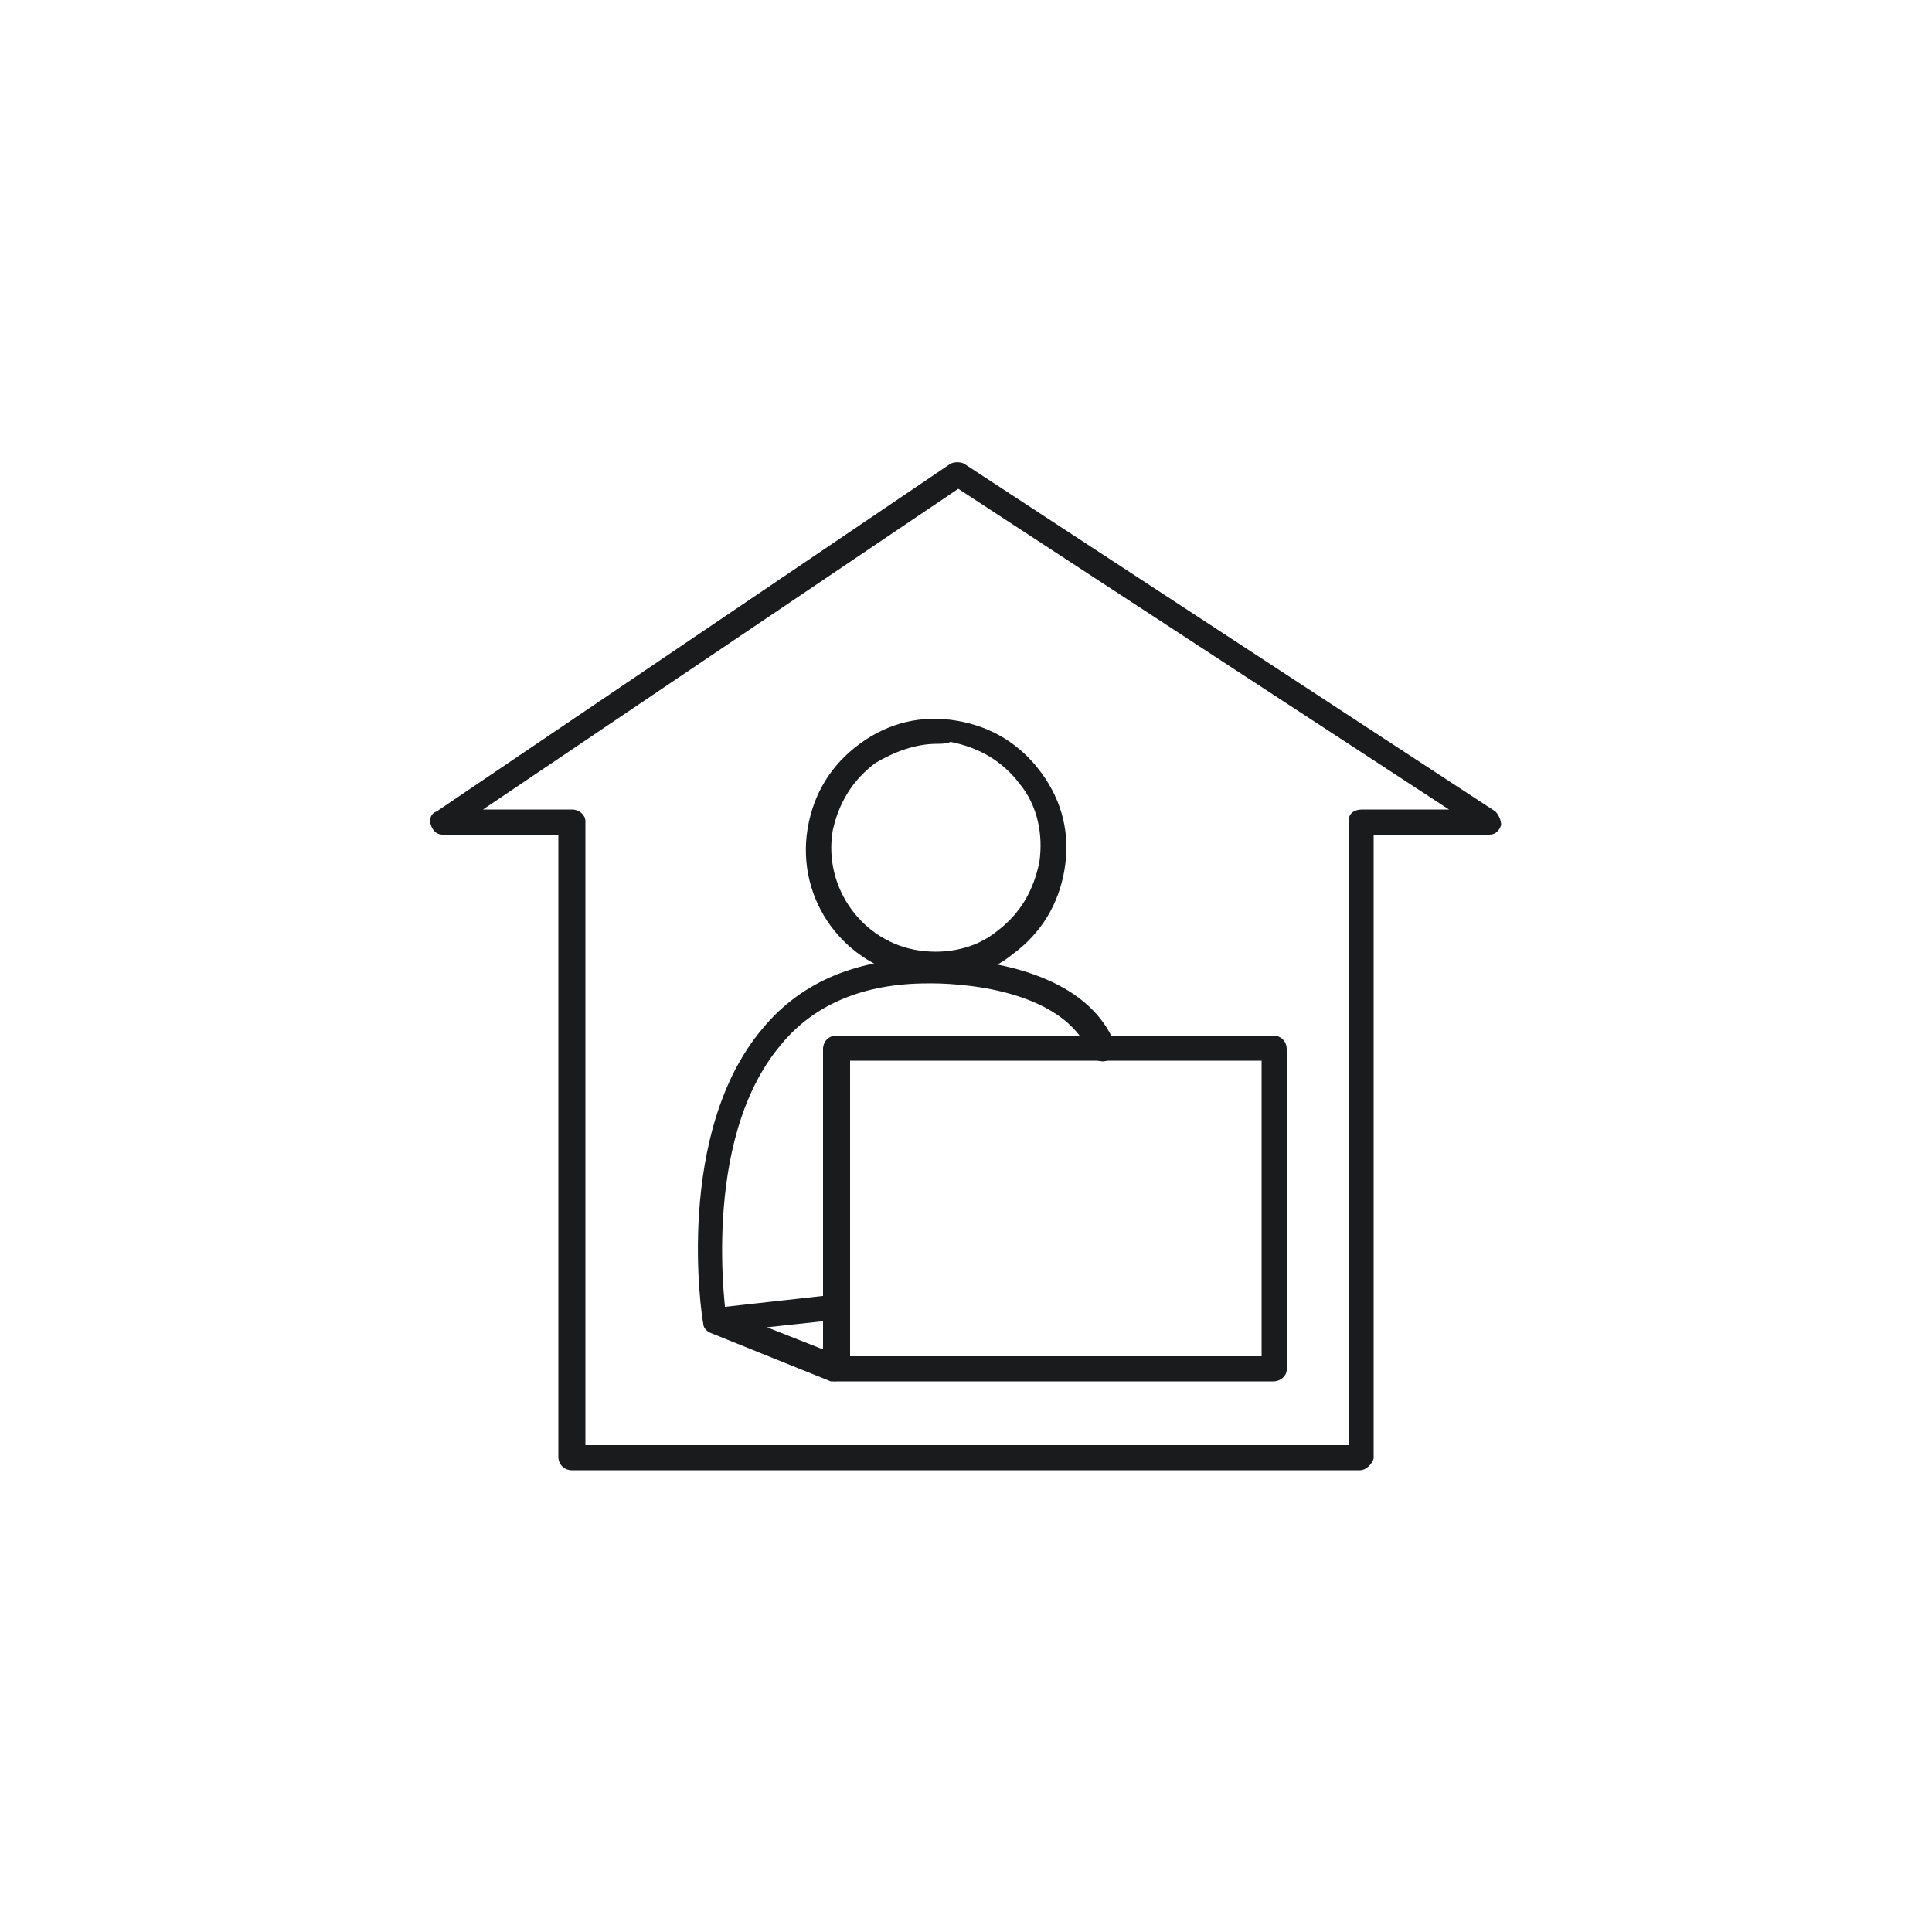
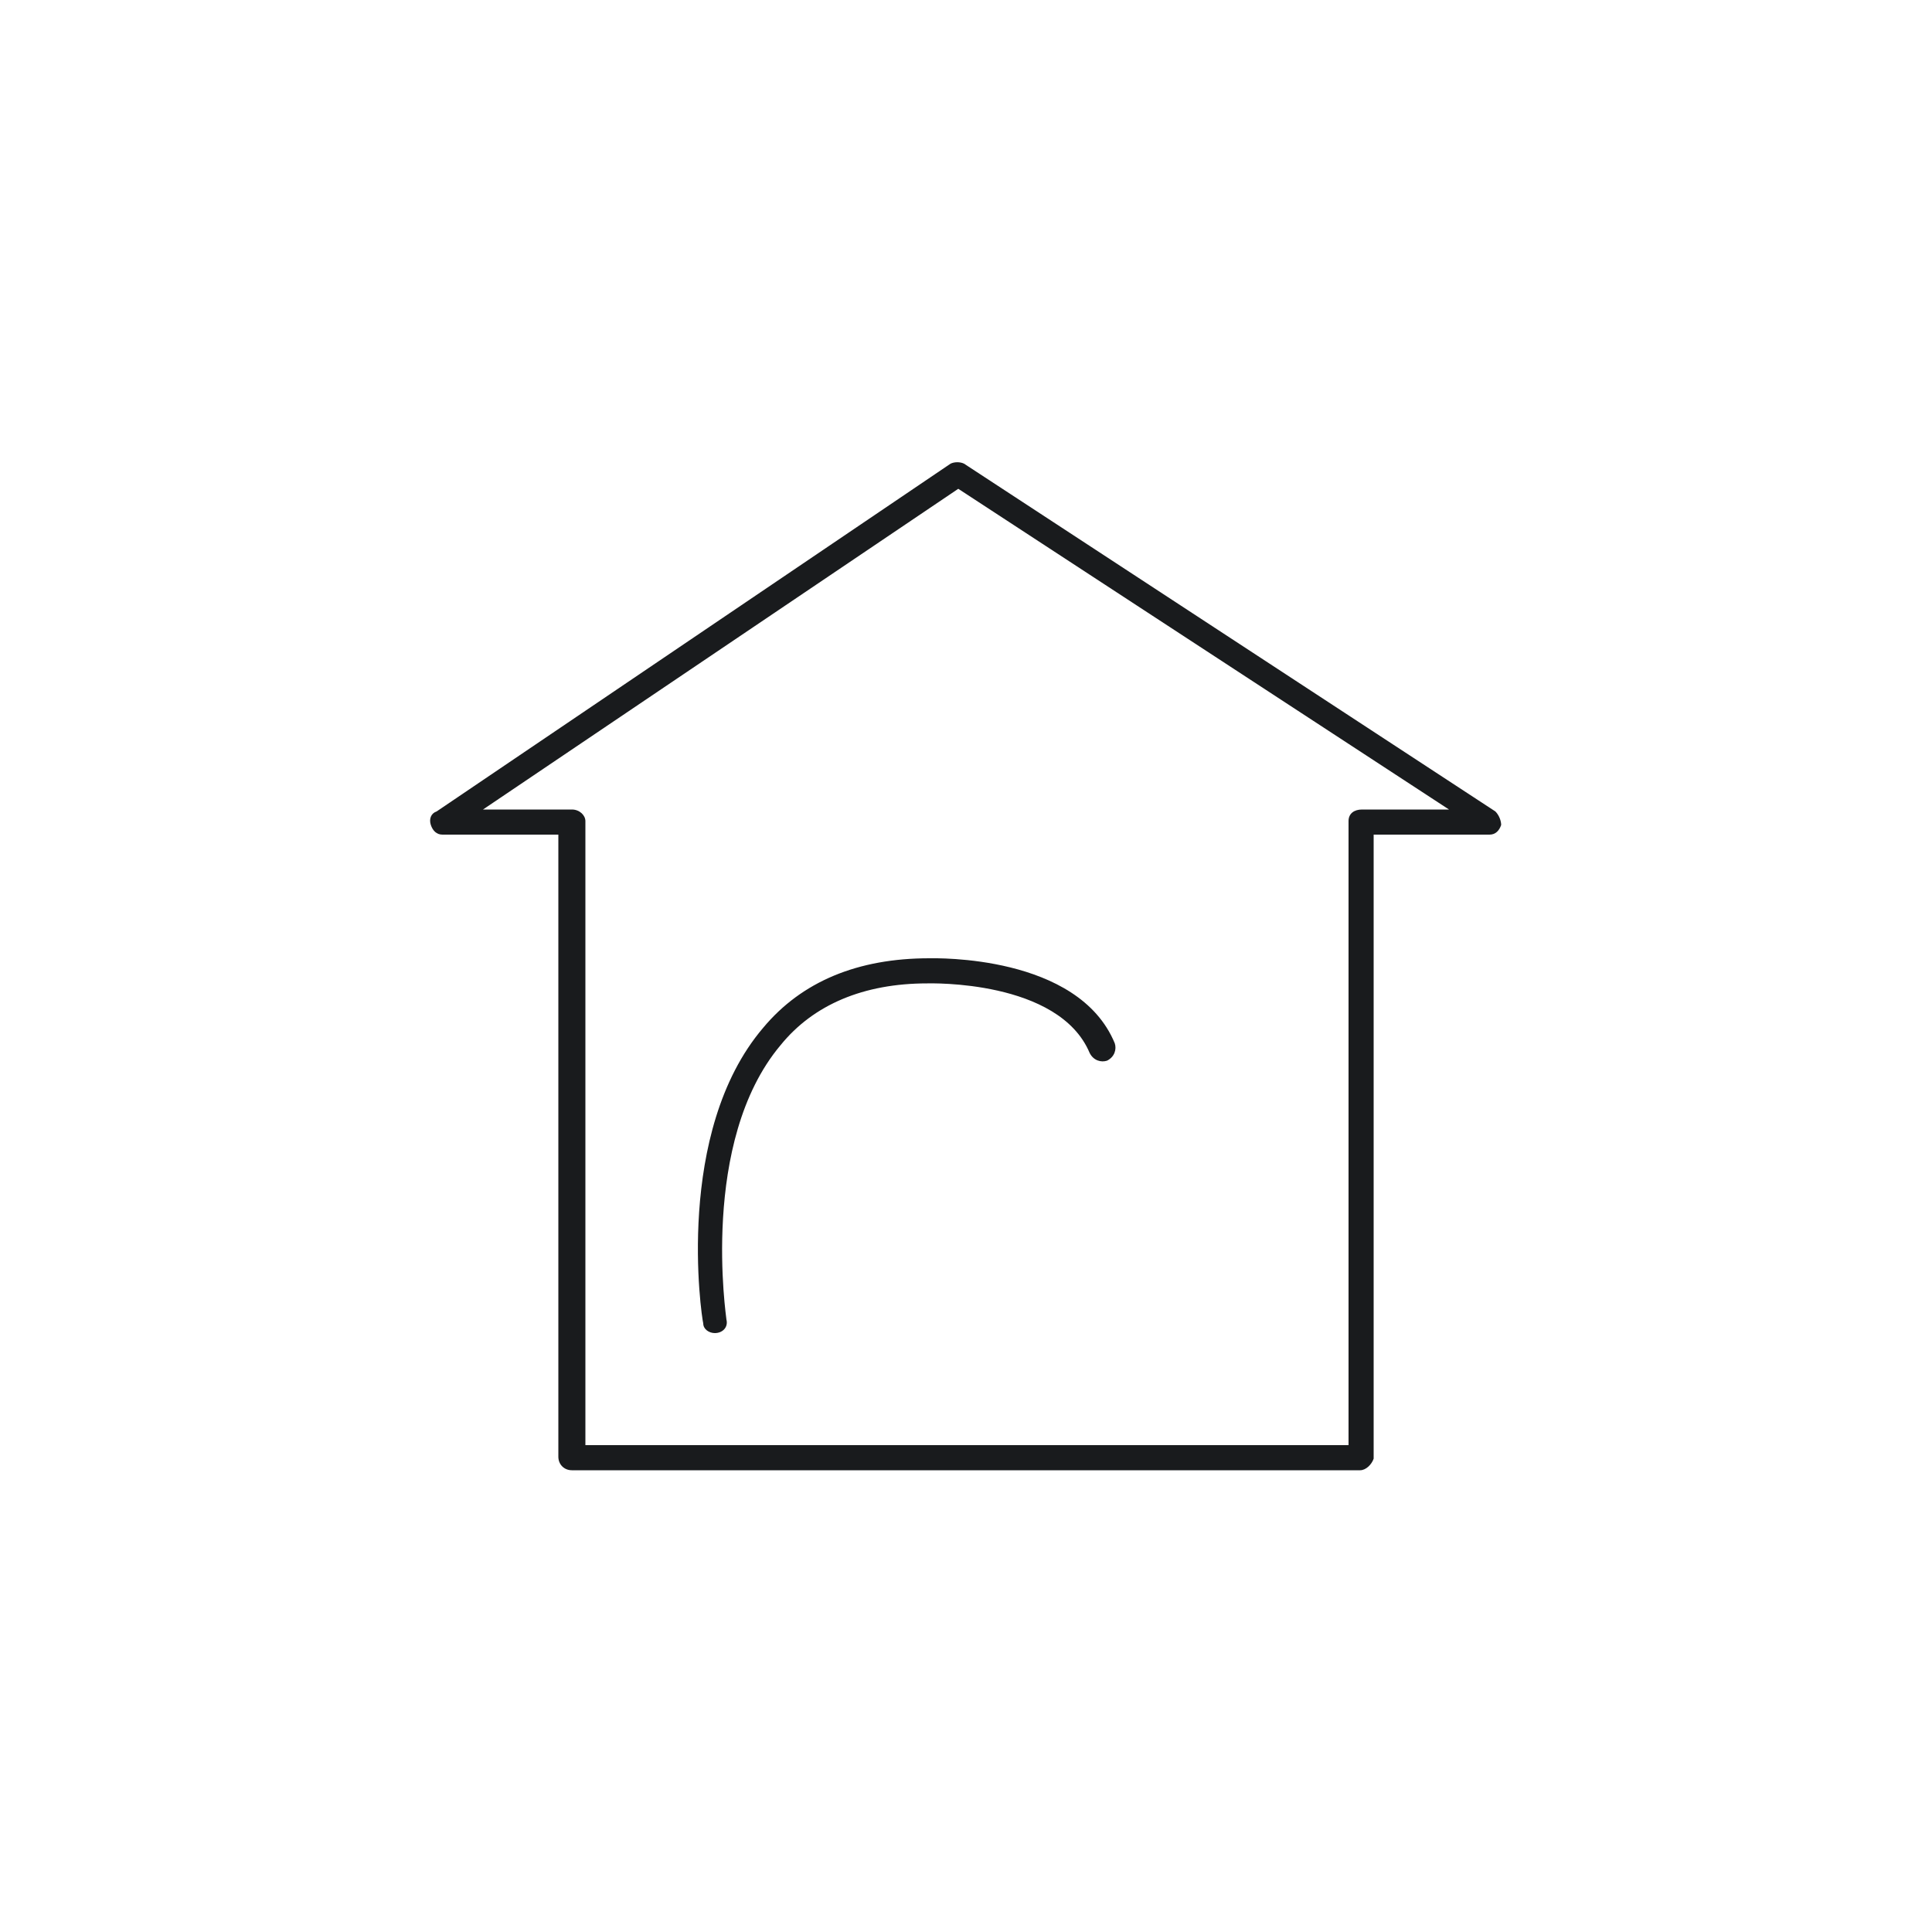
<svg xmlns="http://www.w3.org/2000/svg" version="1.1" id="Ebene_1" x="0px" y="0px" viewBox="0 0 100 100" style="enable-background:new 0 0 100 100;" xml:space="preserve">
  <style type="text/css">
	.st0{fill:#191B1D;}
</style>
  <g id="Icon">
    <g>
      <path class="st0" d="M70.4,76.1H29.6c-0.4,0-0.7-0.3-0.7-0.7V43.2h-6c-0.3,0-0.5-0.2-0.6-0.5s0-0.6,0.3-0.7l26.6-18    c0.2-0.1,0.5-0.1,0.7,0l27.5,18c0.2,0.2,0.3,0.5,0.3,0.7c-0.1,0.3-0.3,0.5-0.6,0.5h-6v32.3C71,75.8,70.7,76.1,70.4,76.1z     M30.3,74.8h39.5V42.5c0-0.4,0.3-0.6,0.7-0.6H75L49.6,25.3L25,41.9h4.6c0.4,0,0.7,0.3,0.7,0.6C30.3,42.5,30.3,74.8,30.3,74.8z" />
    </g>
    <g>
-       <path class="st0" d="M48.5,50.7c-0.4,0-0.7,0-1.1-0.1c-3.7-0.6-6.2-4-5.6-7.7c0.3-1.8,1.2-3.3,2.7-4.4c1.5-1.1,3.2-1.5,5-1.2    s3.3,1.2,4.4,2.7c1.1,1.5,1.5,3.2,1.2,5s-1.2,3.3-2.7,4.4C51.3,50.3,49.9,50.7,48.5,50.7z M48.5,38.5c-1.1,0-2.2,0.4-3.2,1    c-1.2,0.9-1.9,2.1-2.2,3.5c-0.5,3,1.6,5.8,4.5,6.2c1.4,0.2,2.9-0.1,4-1c1.2-0.9,1.9-2.1,2.2-3.6l0,0c0.2-1.4-0.1-2.9-1-4    c-0.9-1.2-2.1-1.9-3.6-2.2C49,38.5,48.7,38.5,48.5,38.5z" />
-     </g>
+       </g>
    <g>
-       <path class="st0" d="M43.2,71.5c-0.1,0-0.2,0-0.2,0L36.8,69c-0.3-0.1-0.4-0.4-0.4-0.7s0.3-0.5,0.6-0.6l6.3-0.7    c0.3,0,0.7,0.2,0.7,0.6s-0.2,0.7-0.6,0.7l-3.7,0.4l3.8,1.5c0.3,0.1,0.5,0.5,0.4,0.8C43.7,71.3,43.4,71.5,43.2,71.5z" />
-     </g>
+       </g>
    <g>
-       <path class="st0" d="M65.9,71.5H43.3c-0.4,0-0.7-0.3-0.7-0.7V54.3c0-0.4,0.3-0.7,0.7-0.7h22.6c0.4,0,0.7,0.3,0.7,0.7v16.6    C66.6,71.2,66.3,71.5,65.9,71.5z M44,70.2h21.3V54.9H44V70.2z" />
-     </g>
+       </g>
    <g>
      <path class="st0" d="M37,69c-0.3,0-0.6-0.2-0.6-0.5c-0.1-0.4-1.5-9.9,3.1-15.3c2-2.4,4.9-3.6,8.6-3.6c0.3,0,7.7-0.2,9.6,4.4    c0.1,0.3,0,0.7-0.4,0.9c-0.3,0.1-0.7,0-0.9-0.4c-1.6-3.8-8.3-3.6-8.4-3.6c-3.3,0-5.9,1.1-7.6,3.2c-4.2,5-2.8,14.1-2.8,14.2    C37.7,68.7,37.4,69,37,69C37.1,69,37,69,37,69z" />
    </g>
  </g>
</svg>